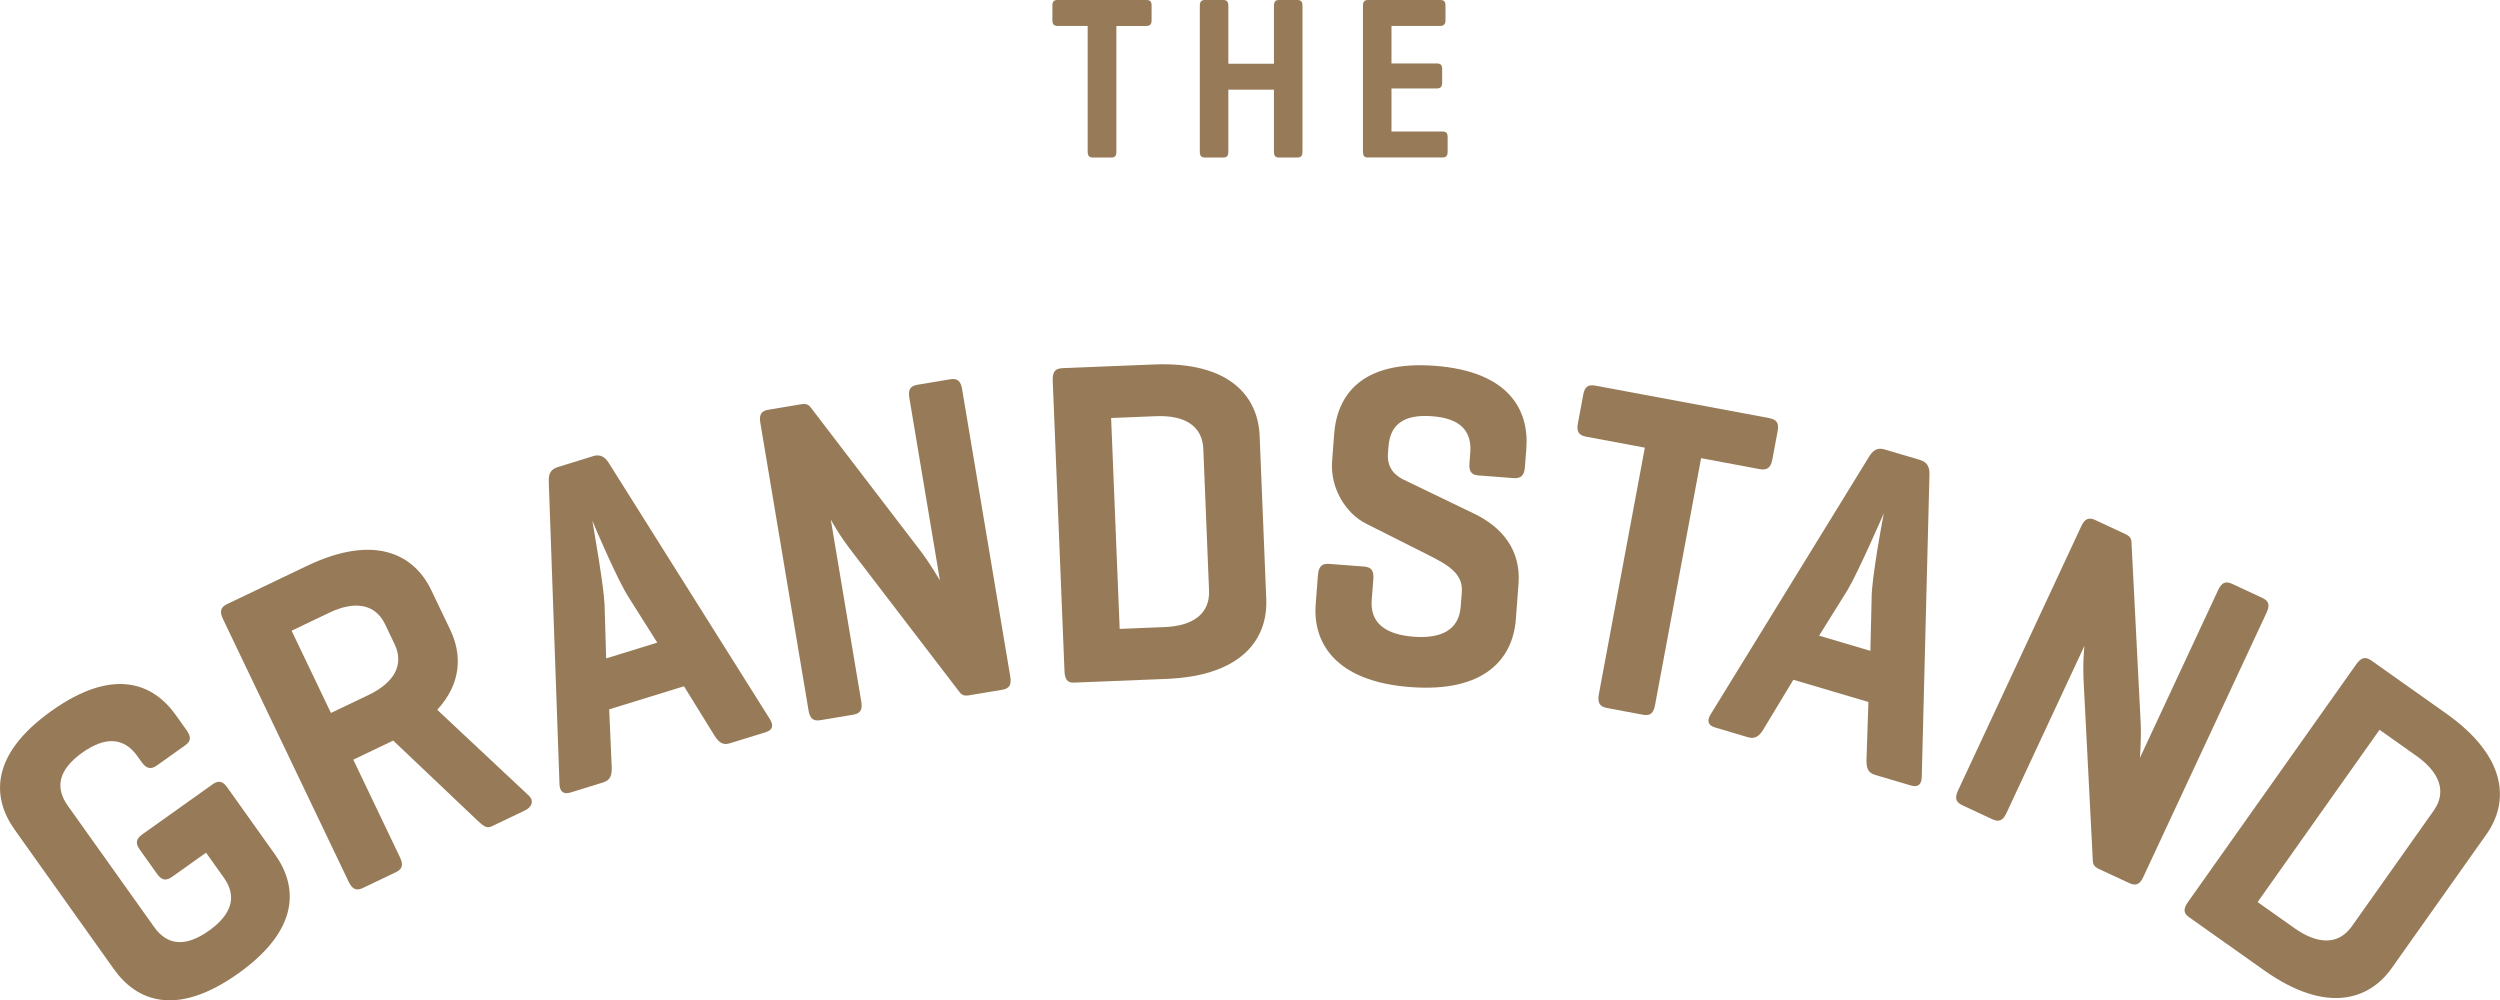
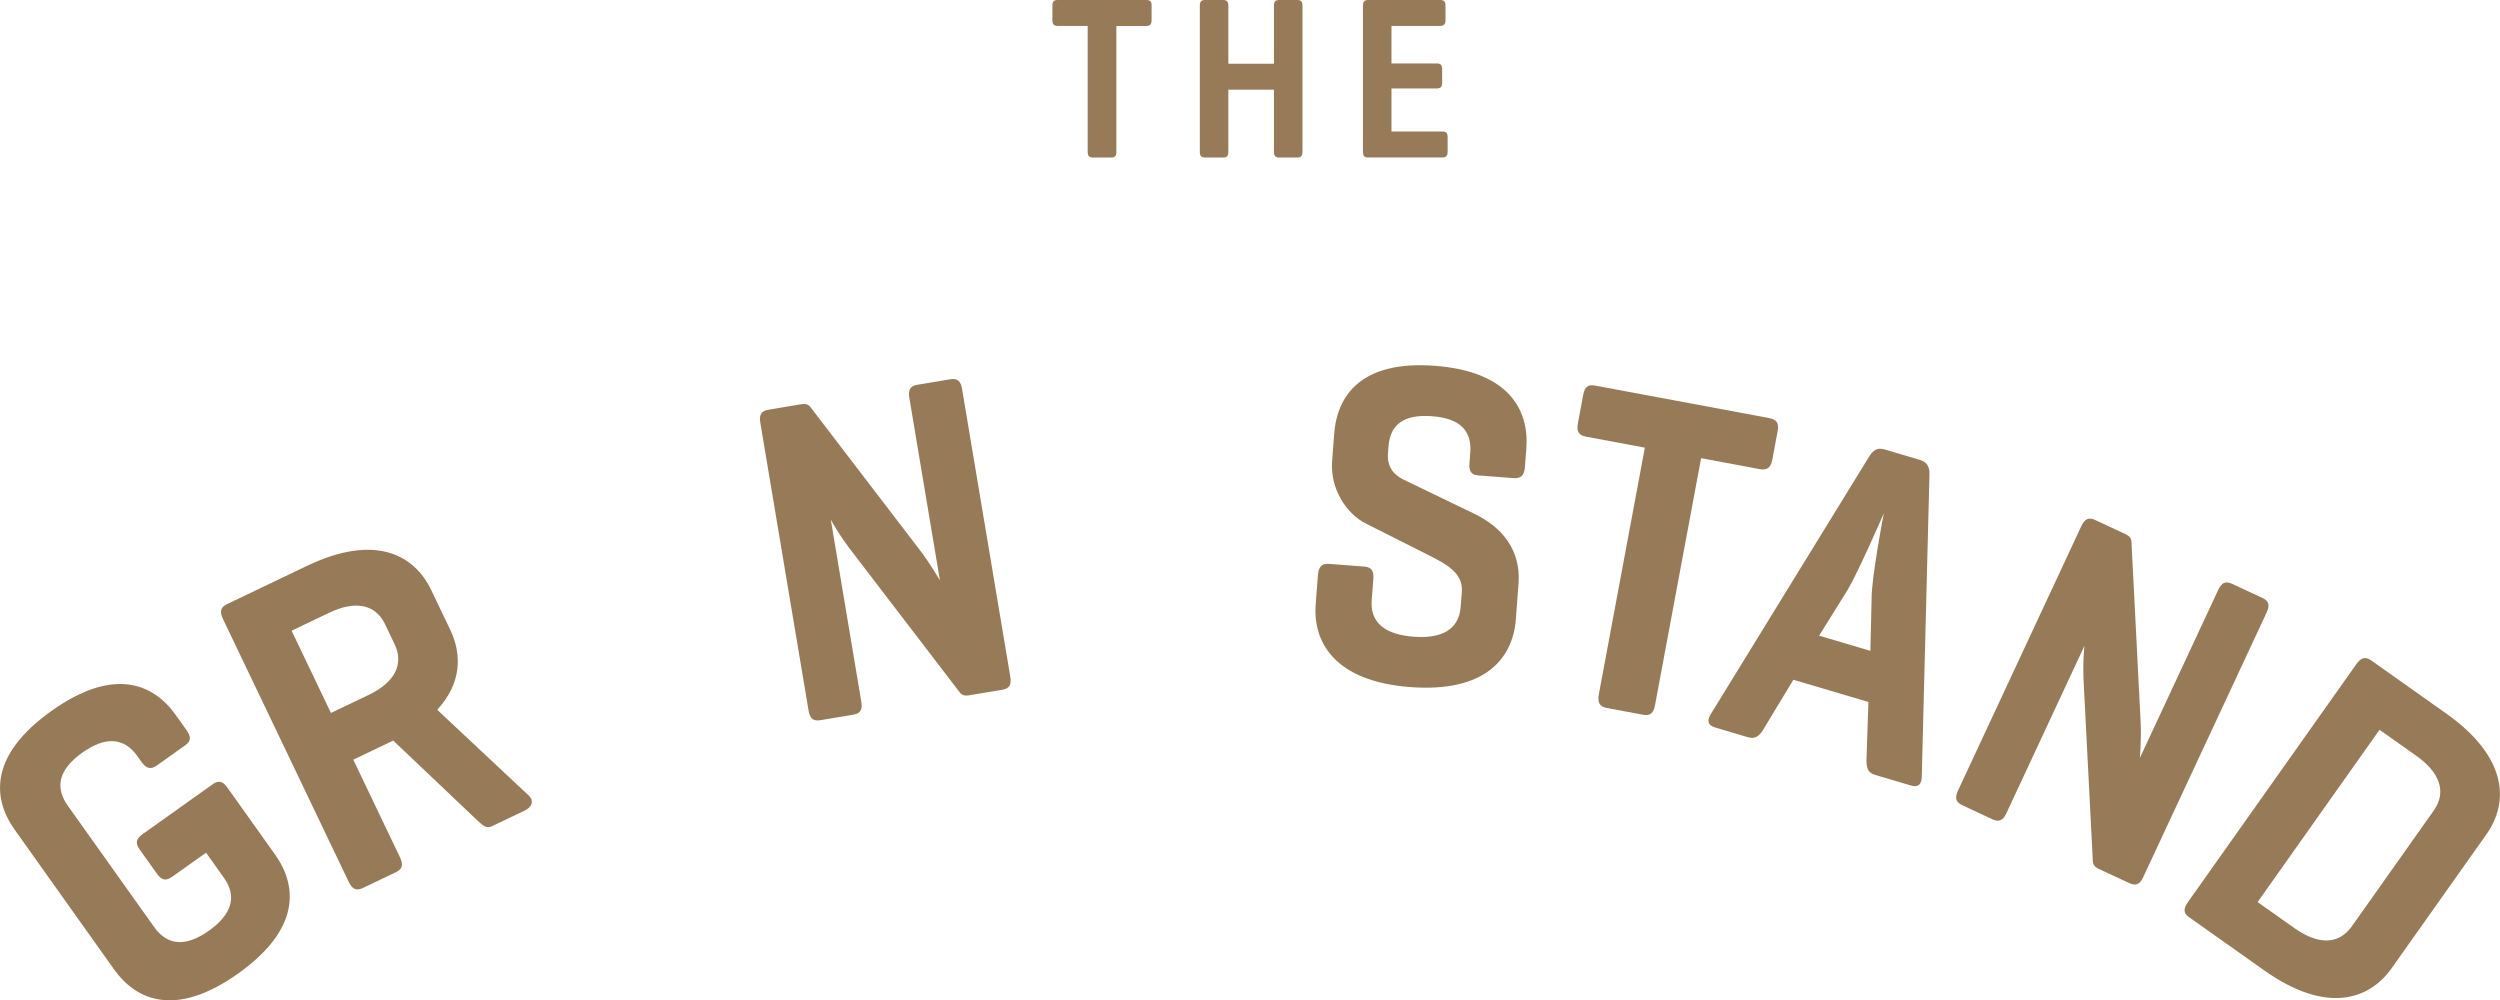
<svg xmlns="http://www.w3.org/2000/svg" id="Layer_1" version="1.1" viewBox="0 0 546.63 218.71">
  <defs>
    <style>
      .st0 {
        fill: #977b58;
      }
    </style>
  </defs>
  <g>
    <path class="st0" d="M250.65,0c.79,0,1.15.3,1.15,1.22v3.19c0,.91-.37,1.27-1.15,1.27h-6.55v27.45c0,.91-.28,1.32-1.11,1.32h-4.02c-.83,0-1.15-.4-1.15-1.32V5.67h-6.55c-.83,0-1.16-.35-1.16-1.27V1.22c0-.91.32-1.22,1.16-1.22h19.39Z" />
    <path class="st0" d="M268.58,13.93h9.97V1.32c0-.91.28-1.32,1.11-1.32h4.02c.83,0,1.11.41,1.11,1.32v31.8c0,.91-.28,1.32-1.11,1.32h-4.02c-.83,0-1.11-.4-1.11-1.32v-13.52h-9.97v13.52c0,.91-.28,1.32-1.11,1.32h-4.02c-.83,0-1.11-.4-1.11-1.32V1.32c0-.91.28-1.32,1.11-1.32h4.02c.83,0,1.11.41,1.11,1.32v12.61Z" />
    <path class="st0" d="M299.12,34.44c-.83,0-1.11-.4-1.11-1.32V1.32c0-.91.28-1.32,1.11-1.32h15.79c.79,0,1.15.3,1.15,1.21v3.19c0,.91-.37,1.27-1.15,1.27h-10.66v8.2h9.88c.83,0,1.2.3,1.2,1.21v3.04c0,.86-.37,1.22-1.2,1.22h-9.88v9.42h11.13c.83,0,1.15.3,1.15,1.21v3.19c0,.91-.32,1.27-1.15,1.27h-16.25Z" />
  </g>
  <g>
    <path class="st0" d="M46.42,171.53c1.27-.91,2.23-.84,3.28.65l10.45,14.68c4.93,6.93,5.52,16.32-8.05,25.98-13.57,9.66-22.25,6.02-27.18-.91l-21.71-30.51c-4.93-6.93-5.52-16.32,8.05-25.98,13.57-9.66,22.25-6.02,27.18.91l2.35,3.3c1,1.4,1.02,2.38-.26,3.29l-6.22,4.43c-1.35.96-2.34.67-3.34-.73l-.94-1.32c-2.93-4.12-7.03-4.32-12.05-.74s-6.1,7.45-3.17,11.57l18.9,26.55c2.93,4.12,6.95,4.37,11.97.8,5.02-3.57,6.18-7.5,3.3-11.54l-3.93-5.52-7.35,5.23c-1.35.96-2.3.89-3.36-.59l-3.76-5.28c-1.06-1.48-.81-2.41.54-3.37l15.29-10.88Z" />
    <path class="st0" d="M77.25,166.11l10.17,21.27c.79,1.64.64,2.61-.86,3.33l-7.22,3.45c-1.49.71-2.34.22-3.13-1.42l-27.42-57.32c-.79-1.64-.64-2.61.86-3.33l17.43-8.34c15.02-7.19,23.54-2.4,27.21,5.27l4.15,8.67c2.58,5.39,2.53,11.69-2.84,17.51l19.97,18.71c1.28,1.18.72,2.57-.77,3.29l-7.3,3.49c-1.16.56-1.93-.2-3.21-1.38l-18.31-17.38-.5.24-8.22,3.93ZM63.76,137.91l8.6,17.98,8.22-3.93c5.56-2.66,7.87-6.57,5.69-11.13l-2.05-4.29c-2.18-4.56-6.68-5.22-12.24-2.56l-8.22,3.93Z" />
-     <path class="st0" d="M129.6,99.75c1.58-.49,2.61.04,3.56,1.55l35.14,55.88c.92,1.41.66,2.44-.84,2.91l-7.91,2.44c-1.49.46-2.38-.22-3.29-1.63l-6.71-10.85-16.35,5.05.56,12.75c.04,1.68-.31,2.74-1.89,3.23l-7.12,2.2c-1.58.49-2.38-.22-2.42-1.9l-2.34-66c-.07-1.78.4-2.77,1.98-3.26l7.65-2.36ZM137.5,130.67c-2.37-3.61-7.5-15.58-7.98-16.81.21,1.31,2.47,13.96,2.67,18.35l.35,11.75,11.17-3.45-6.21-9.84Z" />
    <path class="st0" d="M220.9,147.96c.28,1.7-.13,2.59-1.76,2.86l-7.17,1.2c-1.18.2-1.68-.03-2.29-.85l-23.05-30.11c-3.2-4.08-4.84-7.19-4.98-7.48l6.67,39.83c.29,1.7-.13,2.59-1.76,2.86l-7.17,1.2c-1.63.27-2.31-.43-2.6-2.13l-10.54-62.89c-.29-1.7.13-2.59,1.76-2.86l7.17-1.2c1-.17,1.59.04,2.07.68l24.01,31.38c2.03,2.64,4.26,6.47,4.26,6.47l-6.69-39.93c-.28-1.7.13-2.59,1.76-2.86l7.17-1.2c1.63-.27,2.31.43,2.6,2.13l10.54,62.89Z" />
-     <path class="st0" d="M234.79,149.26c-1.47.06-1.97-.83-2.04-2.55l-2.57-63.49c-.07-1.82.45-2.65,2.1-2.72l20.04-.81c16.64-.67,22.75,7.08,23.1,15.57l1.45,35.79c.34,8.49-5.12,16.71-21.76,17.39l-20.31.82ZM242.95,91.41l1.87,46.1,9.83-.4c6.25-.25,9.92-2.93,9.71-7.99l-1.25-30.94c-.2-5.06-4.08-7.43-10.33-7.18l-9.84.4Z" />
    <path class="st0" d="M321.48,98.95c.38-4.95-2.47-7.5-8.34-7.94-5.96-.46-9.17,1.64-9.54,6.58l-.12,1.51c-.27,3.53,1.92,5.02,3.35,5.74l15.48,7.47c6.05,2.9,10.29,7.89,9.72,15.36l-.59,7.77c-.65,8.48-6.67,16.04-23.09,14.79-16.33-1.24-21.32-9.64-20.67-18.12l.49-6.36c.14-1.82.84-2.58,2.4-2.46l7.71.59c1.65.13,2.14.97,2,2.79l-.35,4.54c-.38,4.95,2.93,7.53,9.17,8.01,6.15.47,9.9-1.58,10.28-6.53l.25-3.23c.32-4.14-3.23-6.03-7.23-8.06l-13.77-6.94c-4.26-2.15-7.82-7.6-7.36-13.65l.45-5.96c.65-8.48,6.02-16.09,22.08-14.86,16.05,1.22,20.58,9.59,19.94,18.06l-.32,4.14c-.13,1.72-.83,2.47-2.49,2.35l-7.71-.59c-1.56-.12-2.05-.97-1.92-2.68l.18-2.32Z" />
    <path class="st0" d="M386.87,91.43c1.54.29,2.15,1.02,1.82,2.81l-1.17,6.27c-.33,1.79-1.19,2.35-2.73,2.07l-12.84-2.4-10.06,53.92c-.33,1.79-1.02,2.49-2.65,2.18l-7.87-1.47c-1.63-.3-2.11-1.22-1.78-3.01l10.06-53.92-12.84-2.4c-1.63-.3-2.13-1.12-1.8-2.91l1.17-6.27c.33-1.79,1.08-2.27,2.71-1.97l37.99,7.09Z" />
    <path class="st0" d="M419.77,100.55c1.59.47,2.15,1.48,2.11,3.26l-1.68,66c-.02,1.68-.81,2.4-2.31,1.96l-7.94-2.35c-1.5-.44-1.86-1.5-1.84-3.18l.42-12.75-16.41-4.86-6.59,10.92c-.9,1.42-1.78,2.11-3.36,1.64l-7.15-2.12c-1.59-.47-1.86-1.5-.96-2.92l34.59-56.25c.93-1.52,1.86-2.09,3.45-1.62l7.68,2.27ZM409.23,130.67c.03-4.32,2.38-17.13,2.67-18.42-.55,1.21-5.67,12.99-7.93,16.76l-6.22,9.98,11.21,3.32.28-11.63Z" />
    <path class="st0" d="M468.65,191.74c-.73,1.56-1.57,2.06-3.07,1.36l-6.59-3.07c-1.08-.5-1.37-.97-1.4-2l-1.94-37.86c-.33-5.18.08-8.67.13-8.98l-17.06,36.59c-.73,1.56-1.57,2.06-3.07,1.36l-6.59-3.07c-1.5-.7-1.66-1.67-.93-3.23l26.94-57.77c.73-1.56,1.57-2.06,3.07-1.36l6.59,3.07c.92.43,1.29.94,1.32,1.73l2.01,39.45c.18,3.32-.16,7.74-.16,7.74l17.1-36.68c.73-1.56,1.57-2.06,3.07-1.36l6.59,3.07c1.5.7,1.66,1.67.93,3.23l-26.94,57.77Z" />
    <path class="st0" d="M478.51,200.43c-1.2-.85-1.05-1.86-.06-3.26l36.72-51.88c1.05-1.49,1.97-1.83,3.32-.87l16.37,11.59c13.59,9.62,13.71,19.5,8.79,26.44l-20.7,29.24c-4.91,6.94-14.26,10.12-27.86.5l-16.6-11.75ZM520.29,159.57l-26.66,37.67,8.04,5.69c5.11,3.62,9.65,3.73,12.57-.4l17.89-25.28c2.92-4.13,1.31-8.38-3.8-11.99l-8.04-5.69Z" />
  </g>
</svg>